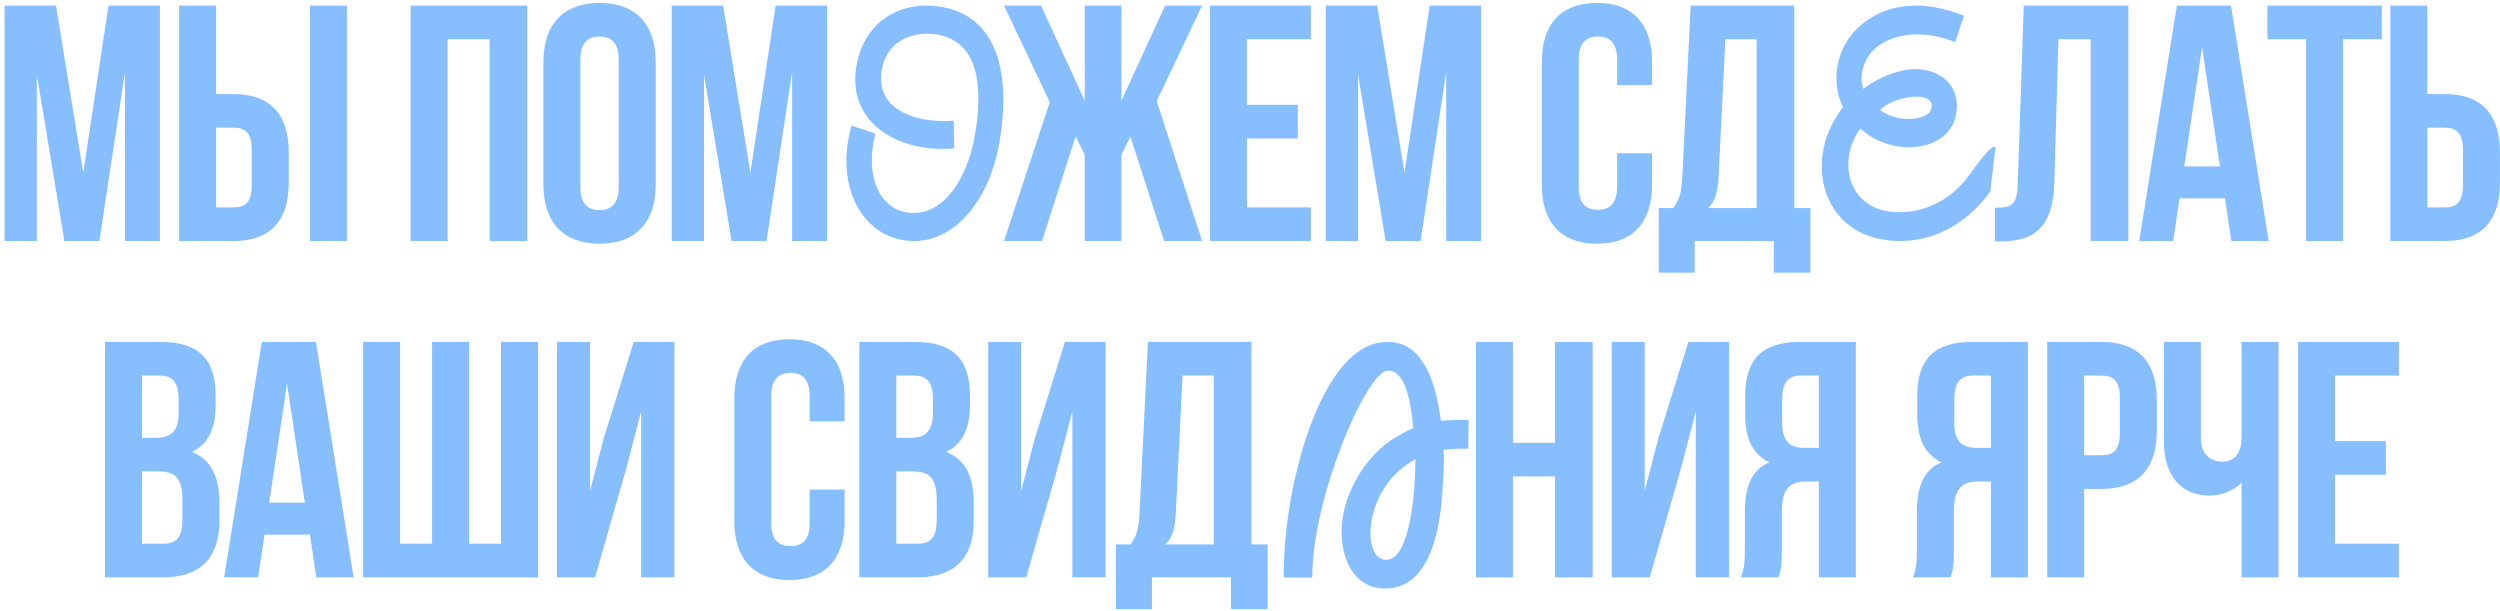
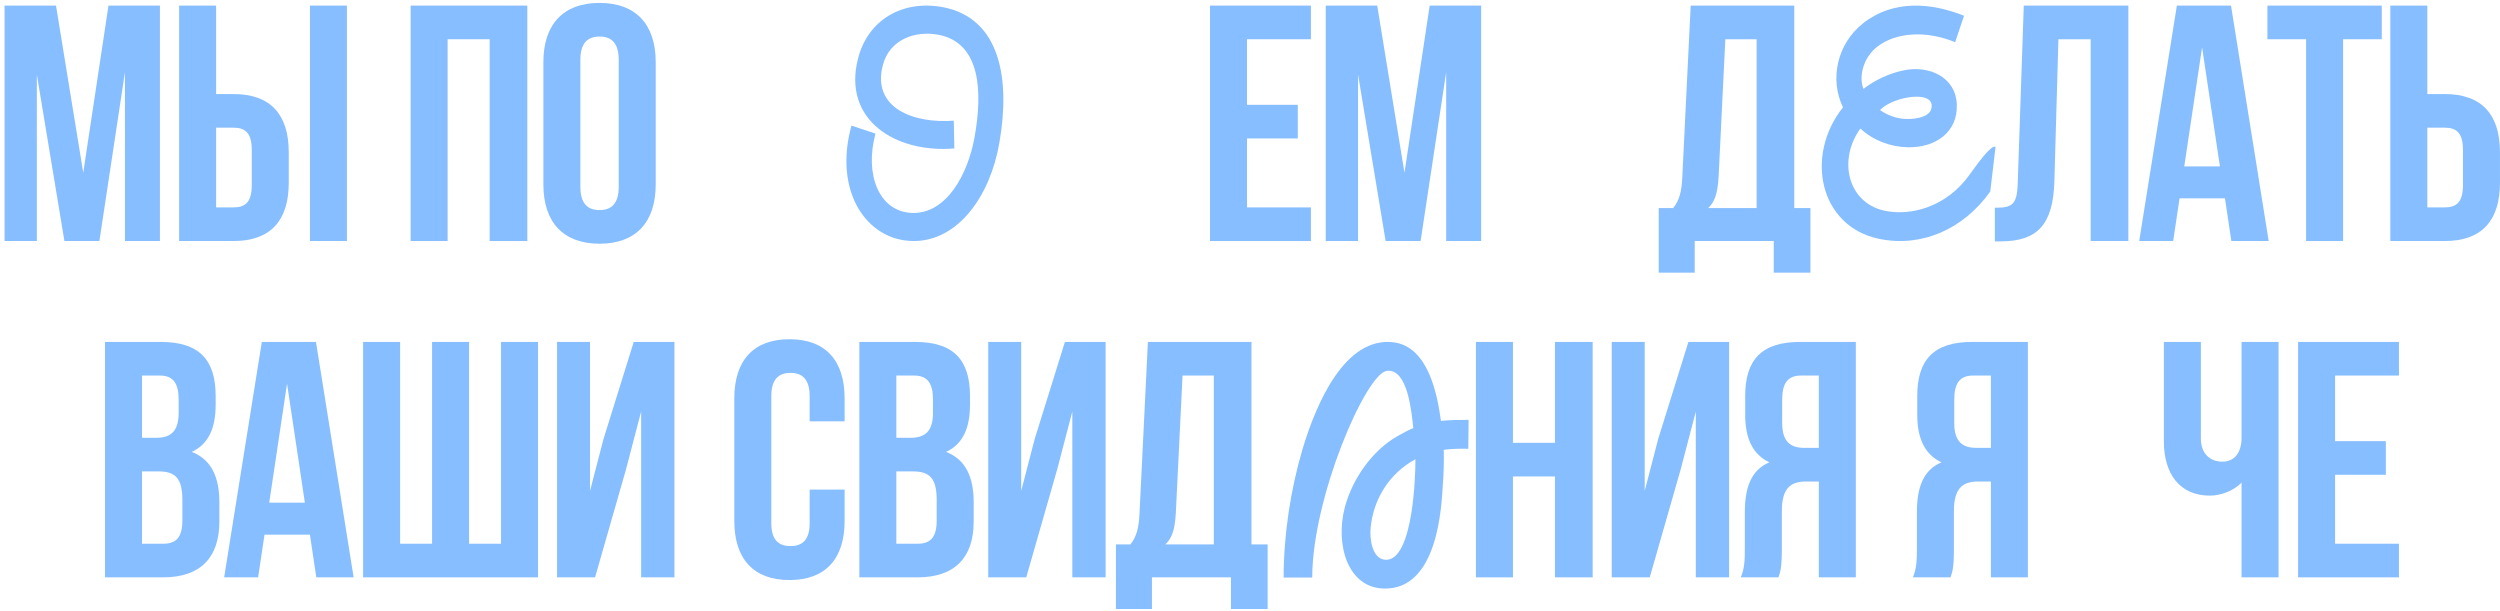
<svg xmlns="http://www.w3.org/2000/svg" width="446" height="109" viewBox="0 0 446 109" fill="none">
  <path d="M9.992 1L14.851 30.82L19.352 1H28.532V43H22.291V12.88L17.732 43H11.492L6.572 13.3V43H0.812V1H9.992Z" fill="#87BEFF" />
  <path d="M41.672 43H31.953V1H38.553V16.78H41.672C48.273 16.78 51.513 20.44 51.513 27.16V32.62C51.513 39.34 48.273 43 41.672 43ZM38.553 37H41.672C43.773 37 44.913 36.04 44.913 33.04V26.74C44.913 23.74 43.773 22.78 41.672 22.78H38.553V37ZM61.892 43H55.292V1H61.892V43Z" fill="#87BEFF" />
  <path d="M79.855 7V43H73.255V1H94.075V43H87.355V7H79.855Z" fill="#87BEFF" />
  <path d="M103.54 10.66V33.34C103.54 36.34 104.86 37.48 106.96 37.48C109.06 37.48 110.38 36.34 110.38 33.34V10.66C110.38 7.66 109.06 6.52 106.96 6.52C104.86 6.52 103.54 7.66 103.54 10.66ZM96.94 32.92V11.08C96.94 4.36 100.48 0.52 106.96 0.52C113.44 0.52 116.98 4.36 116.98 11.08V32.92C116.98 39.64 113.44 43.48 106.96 43.48C100.48 43.48 96.94 39.64 96.94 32.92Z" fill="#87BEFF" />
-   <path d="M129.009 1L133.869 30.82L138.37 1H147.549V43H141.309V12.88L136.749 43H130.51L125.59 13.3V43H119.829V1H129.009Z" fill="#87BEFF" />
-   <path d="M200.056 1V17.98L207.856 1H214.456L206.356 18.04L214.456 43H207.676L201.676 24.4L200.056 27.58V43H193.516V27.58L191.896 24.34L185.896 43H179.116L187.276 18.22L179.116 1H185.716L193.516 17.98V1H200.056Z" fill="#87BEFF" />
  <path d="M222.467 7V18.7H231.527V24.7H222.467V37H233.867V43H215.867V1H233.867V7H222.467Z" fill="#87BEFF" />
  <path d="M245.697 1L250.557 30.82L255.057 1H264.237V43H257.997V12.88L253.437 43H247.197L242.277 13.3V43H236.517V1H245.697Z" fill="#87BEFF" />
-   <path d="M288.494 27.34H294.734V32.92C294.734 39.64 291.374 43.48 284.894 43.48C278.414 43.48 275.054 39.64 275.054 32.92V11.08C275.054 4.36 278.414 0.52 284.894 0.52C291.374 0.52 294.734 4.36 294.734 11.08V15.16H288.494V10.66C288.494 7.66 287.174 6.52 285.074 6.52C282.974 6.52 281.654 7.66 281.654 10.66V33.34C281.654 36.34 282.974 37.42 285.074 37.42C287.174 37.42 288.494 36.34 288.494 33.34V27.34Z" fill="#87BEFF" />
  <path d="M322.979 48.64H316.439V43H302.339V48.64H295.919V37.12H298.499C299.639 35.68 299.999 34.12 300.119 31.66L301.619 1H320.099V37.12H322.979V48.64ZM307.799 7L306.599 31.54C306.419 34.72 305.819 36.1 304.739 37.12H313.379V7H307.799Z" fill="#87BEFF" />
  <path d="M355.881 43.06V37.06C358.881 37.06 359.841 36.64 359.961 32.74L361.041 1H379.701V43H372.981V7H367.221L366.501 32.38C366.261 40.06 363.501 43.06 356.901 43.06H355.881Z" fill="#87BEFF" />
  <path d="M398.013 1L404.733 43H398.073L396.933 35.38H388.833L387.693 43H381.633L388.353 1H398.013ZM392.853 8.44L389.673 29.68H396.033L392.853 8.44Z" fill="#87BEFF" />
  <path d="M404.507 7V1H424.907V7H418.007V43H411.407V7H404.507Z" fill="#87BEFF" />
  <path d="M436.153 43H426.433V1H433.033V16.78H436.153C442.753 16.78 445.993 20.44 445.993 27.16V32.62C445.993 39.34 442.753 43 436.153 43ZM433.033 37H436.153C438.253 37 439.393 36.04 439.393 33.04V26.74C439.393 23.74 438.253 22.78 436.153 22.78H433.033V37Z" fill="#87BEFF" />
  <path d="M28.694 61C35.534 61 38.474 64.18 38.474 70.66V72.16C38.474 76.48 37.154 79.24 34.214 80.62C37.754 82 39.134 85.18 39.134 89.62V93.04C39.134 99.52 35.714 103 29.114 103H18.734V61H28.694ZM28.274 84.1H25.334V97H29.114C31.334 97 32.534 95.98 32.534 92.86V89.2C32.534 85.3 31.274 84.1 28.274 84.1ZM28.514 67H25.334V78.1H27.914C30.374 78.1 31.874 77.02 31.874 73.66V71.32C31.874 68.32 30.854 67 28.514 67Z" fill="#87BEFF" />
  <path d="M56.369 61L63.089 103H56.429L55.289 95.38H47.189L46.049 103H39.989L46.709 61H56.369ZM51.209 68.44L48.029 89.68H54.389L51.209 68.44Z" fill="#87BEFF" />
  <path d="M95.983 103H64.783V61H71.383V97H77.083V61H83.683V97H89.383V61H95.983V103Z" fill="#87BEFF" />
  <path d="M111.679 83.74L106.159 103H99.379V61H105.259V87.58L107.659 78.34L113.059 61H120.319V103H114.379V73.42L111.679 83.74Z" fill="#87BEFF" />
  <path d="M144.441 87.34H150.681V92.92C150.681 99.64 147.321 103.48 140.841 103.48C134.361 103.48 131.001 99.64 131.001 92.92V71.08C131.001 64.36 134.361 60.52 140.841 60.52C147.321 60.52 150.681 64.36 150.681 71.08V75.16H144.441V70.66C144.441 67.66 143.121 66.52 141.021 66.52C138.921 66.52 137.601 67.66 137.601 70.66V93.34C137.601 96.34 138.921 97.42 141.021 97.42C143.121 97.42 144.441 96.34 144.441 93.34V87.34Z" fill="#87BEFF" />
  <path d="M163.266 61C170.106 61 173.046 64.18 173.046 70.66V72.16C173.046 76.48 171.726 79.24 168.786 80.62C172.326 82 173.706 85.18 173.706 89.62V93.04C173.706 99.52 170.286 103 163.686 103H153.306V61H163.266ZM162.846 84.1H159.906V97H163.686C165.906 97 167.106 95.98 167.106 92.86V89.2C167.106 85.3 165.846 84.1 162.846 84.1ZM163.086 67H159.906V78.1H162.486C164.946 78.1 166.446 77.02 166.446 73.66V71.32C166.446 68.32 165.426 67 163.086 67Z" fill="#87BEFF" />
  <path d="M188.601 83.74L183.081 103H176.301V61H182.181V87.58L184.581 78.34L189.981 61H197.241V103H191.301V73.42L188.601 83.74Z" fill="#87BEFF" />
  <path d="M226.146 108.64H219.606V103H205.506V108.64H199.086V97.12H201.666C202.806 95.68 203.166 94.12 203.286 91.66L204.786 61H223.266V97.12H226.146V108.64ZM210.966 67L209.766 91.54C209.586 94.72 208.986 96.1 207.906 97.12H216.546V67H210.966Z" fill="#87BEFF" />
  <path d="M269.909 85V103H263.309V61H269.909V79H277.409V61H284.129V103H277.409V85H269.909Z" fill="#87BEFF" />
  <path d="M299.834 83.74L294.314 103H287.534V61H293.414V87.58L295.814 78.34L301.214 61H308.474V103H302.534V73.42L299.834 83.74Z" fill="#87BEFF" />
  <path d="M317.28 103H310.56C311.22 101.44 311.28 99.94 311.28 97.9V91.42C311.28 87.04 312.36 83.86 315.66 82.48C312.72 81.1 311.34 78.28 311.34 73.96V70.66C311.34 64.18 314.28 61 321.12 61H331.08V103H324.48V85.9H322.2C319.2 85.9 317.88 87.34 317.88 91.24V97.84C317.88 101.26 317.64 101.92 317.28 103ZM324.48 67H321.3C318.96 67 317.94 68.32 317.94 71.32V75.46C317.94 78.82 319.44 79.9 321.9 79.9H324.48V67Z" fill="#87BEFF" />
  <path d="M347.977 103H341.257C341.917 101.44 341.977 99.94 341.977 97.9V91.42C341.977 87.04 343.057 83.86 346.357 82.48C343.417 81.1 342.037 78.28 342.037 73.96V70.66C342.037 64.18 344.977 61 351.817 61H361.777V103H355.177V85.9H352.897C349.897 85.9 348.577 87.34 348.577 91.24V97.84C348.577 101.26 348.337 101.92 347.977 103ZM355.177 67H351.997C349.657 67 348.637 68.32 348.637 71.32V75.46C348.637 78.82 350.137 79.9 352.597 79.9H355.177V67Z" fill="#87BEFF" />
-   <path d="M374.937 61C381.537 61 384.777 64.66 384.777 71.38V76.84C384.777 83.56 381.537 87.22 374.937 87.22H371.817V103H365.217V61H374.937ZM374.937 67H371.817V81.22H374.937C377.037 81.22 378.177 80.26 378.177 77.26V70.96C378.177 67.96 377.037 67 374.937 67Z" fill="#87BEFF" />
  <path d="M399.895 61H406.495V103H399.895V86.08C398.455 87.64 396.054 88.42 394.254 88.42C388.854 88.42 386.035 84.52 386.035 78.76V61H392.634V78.22C392.634 81.04 394.374 82.36 396.474 82.36C398.574 82.36 399.895 80.86 399.895 78.04V61Z" fill="#87BEFF" />
  <path d="M416.577 67V78.7H425.637V84.7H416.577V97H427.977V103H409.977V61H427.977V67H416.577Z" fill="#87BEFF" />
  <path d="M246.914 104.998C240.481 104.885 238.151 97.253 239.926 90.462C241.312 85.355 244.807 80.361 249.355 77.779C250.242 77.274 251.185 76.769 252.128 76.376C251.85 73.682 251.158 65.681 247.413 66.162C243.669 66.643 234.102 88.779 234.102 103.033H229C229 95.513 230.22 87.376 232.384 80.08C234.879 71.774 239.981 60.101 248.523 61.055C254.901 61.785 256.454 70.652 257.064 75.085C258.395 74.917 260.669 74.904 262 74.904L261.945 80.067C260.725 80.011 258.617 80.08 257.563 80.248C257.619 82.269 257.563 84.457 257.397 86.534C257.175 89.845 256.675 105.222 246.914 104.998ZM244.53 94.054C244.308 96.187 244.807 99.498 246.914 99.835C249.632 100.283 251.074 96.018 251.795 91.472C252.405 87.6 252.516 83.503 252.516 81.932C247.802 84.457 245.029 89.115 244.53 94.054Z" fill="#87BEFF" />
  <path d="M163.022 43C154.593 43 148.659 34.136 151.9 22.408L156.19 23.84C154.194 31.163 156.837 37.825 162.773 37.99C168.807 38.155 172.647 31.163 173.845 24.556C175.341 16.352 174.942 7.708 167.51 6.221C163.321 5.395 158.683 6.992 157.486 11.672C155.541 19.215 162.872 22.078 170.154 21.527L170.254 26.483C159.73 27.364 150.204 21.362 153.097 10.351C154.843 3.634 160.877 -0.055 168.159 1.266C178.483 3.193 180.278 14.15 178.283 25.492C176.637 35.072 170.852 43 163.022 43Z" fill="#87BEFF" />
  <path d="M335.198 42.605C324.552 40.358 321.94 27.751 328.791 19.146C326.376 14.213 327.707 7.854 332.34 4.182C337.712 -0.093 344.513 0.455 350.379 2.812L348.801 7.525C343.577 5.388 338.254 5.771 334.952 8.293C332.438 10.211 331.551 13.61 332.438 15.857C334.508 14.267 336.973 13.116 339.535 12.568C344.021 11.582 348.949 13.664 349.097 18.707C349.245 23.64 345.253 26.381 340.324 26.271C337.318 26.216 334.163 25.065 331.896 22.928C327.854 28.518 329.629 36.083 336.085 37.562C340.669 38.604 347.224 37.069 351.463 31.04C355.702 25.01 356 26.271 356 26.271L355.061 34.164C350.28 40.906 342.788 44.195 335.198 42.605ZM335.395 19.639C336.923 20.68 338.599 21.229 340.324 21.229C342.049 21.229 344.612 20.79 344.612 18.926C344.661 17.337 342.542 17.008 340.324 17.392C338.402 17.721 336.332 18.598 335.395 19.639Z" fill="#87BEFF" />
</svg>